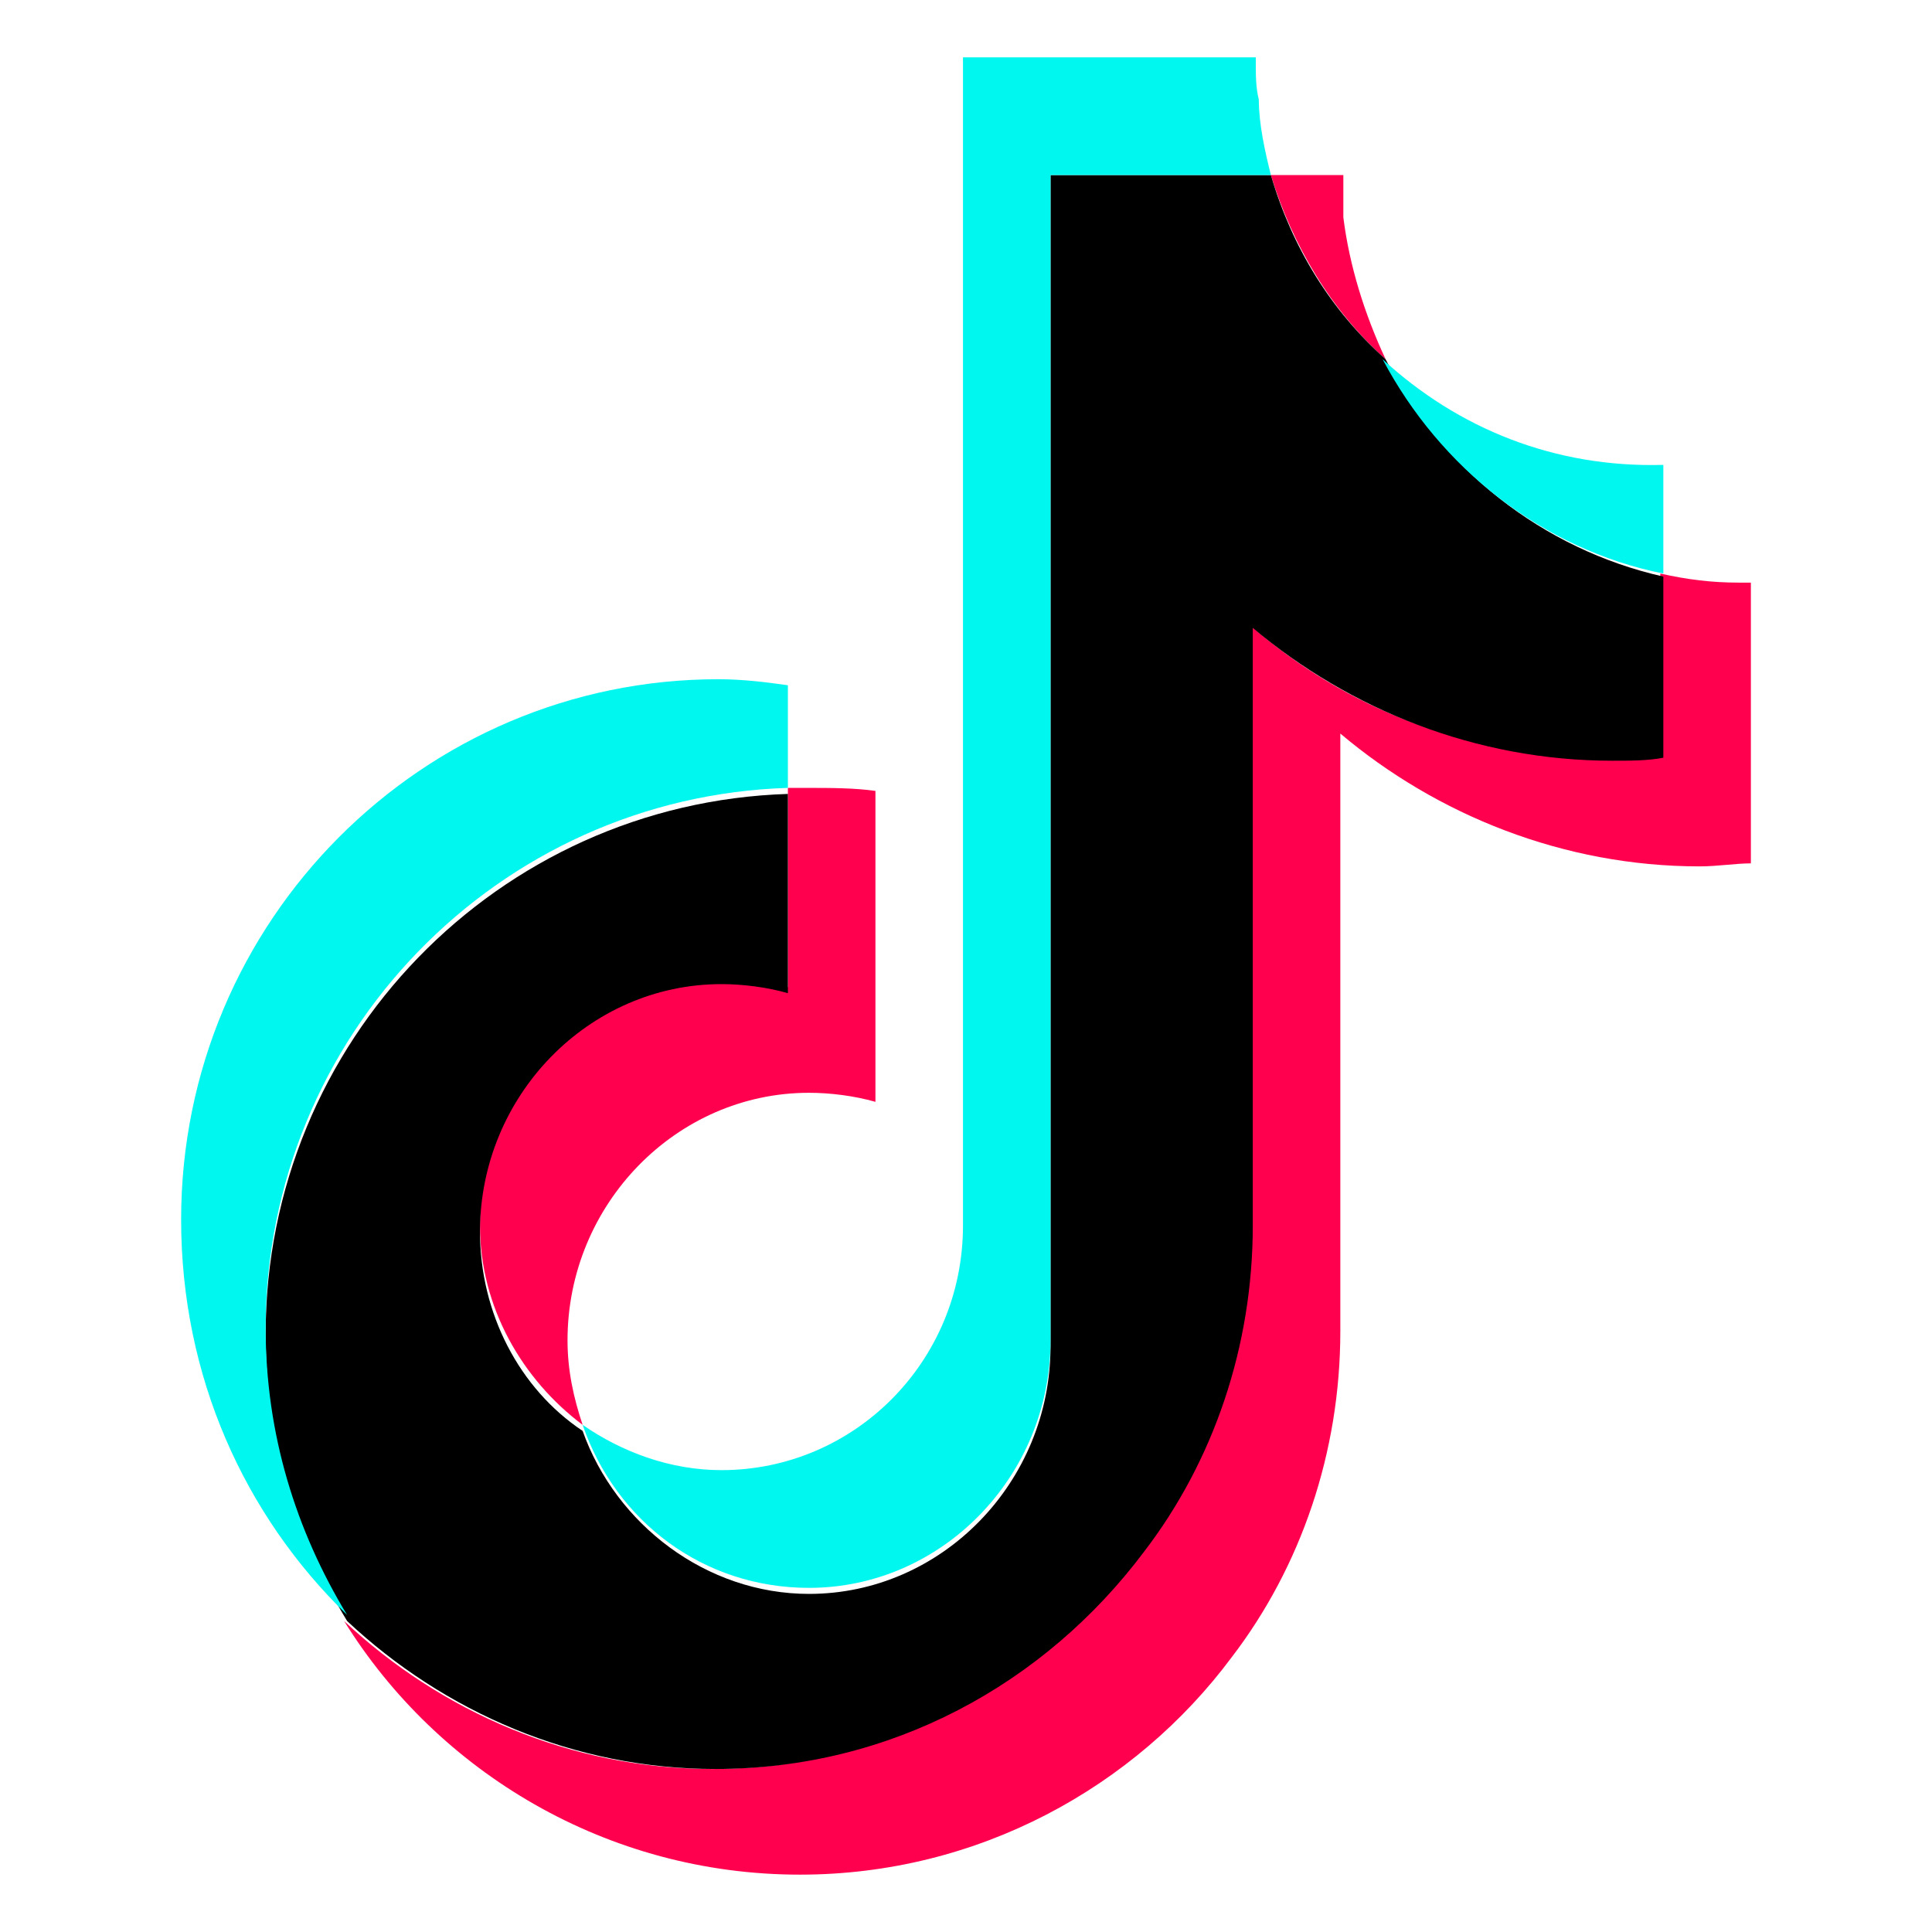
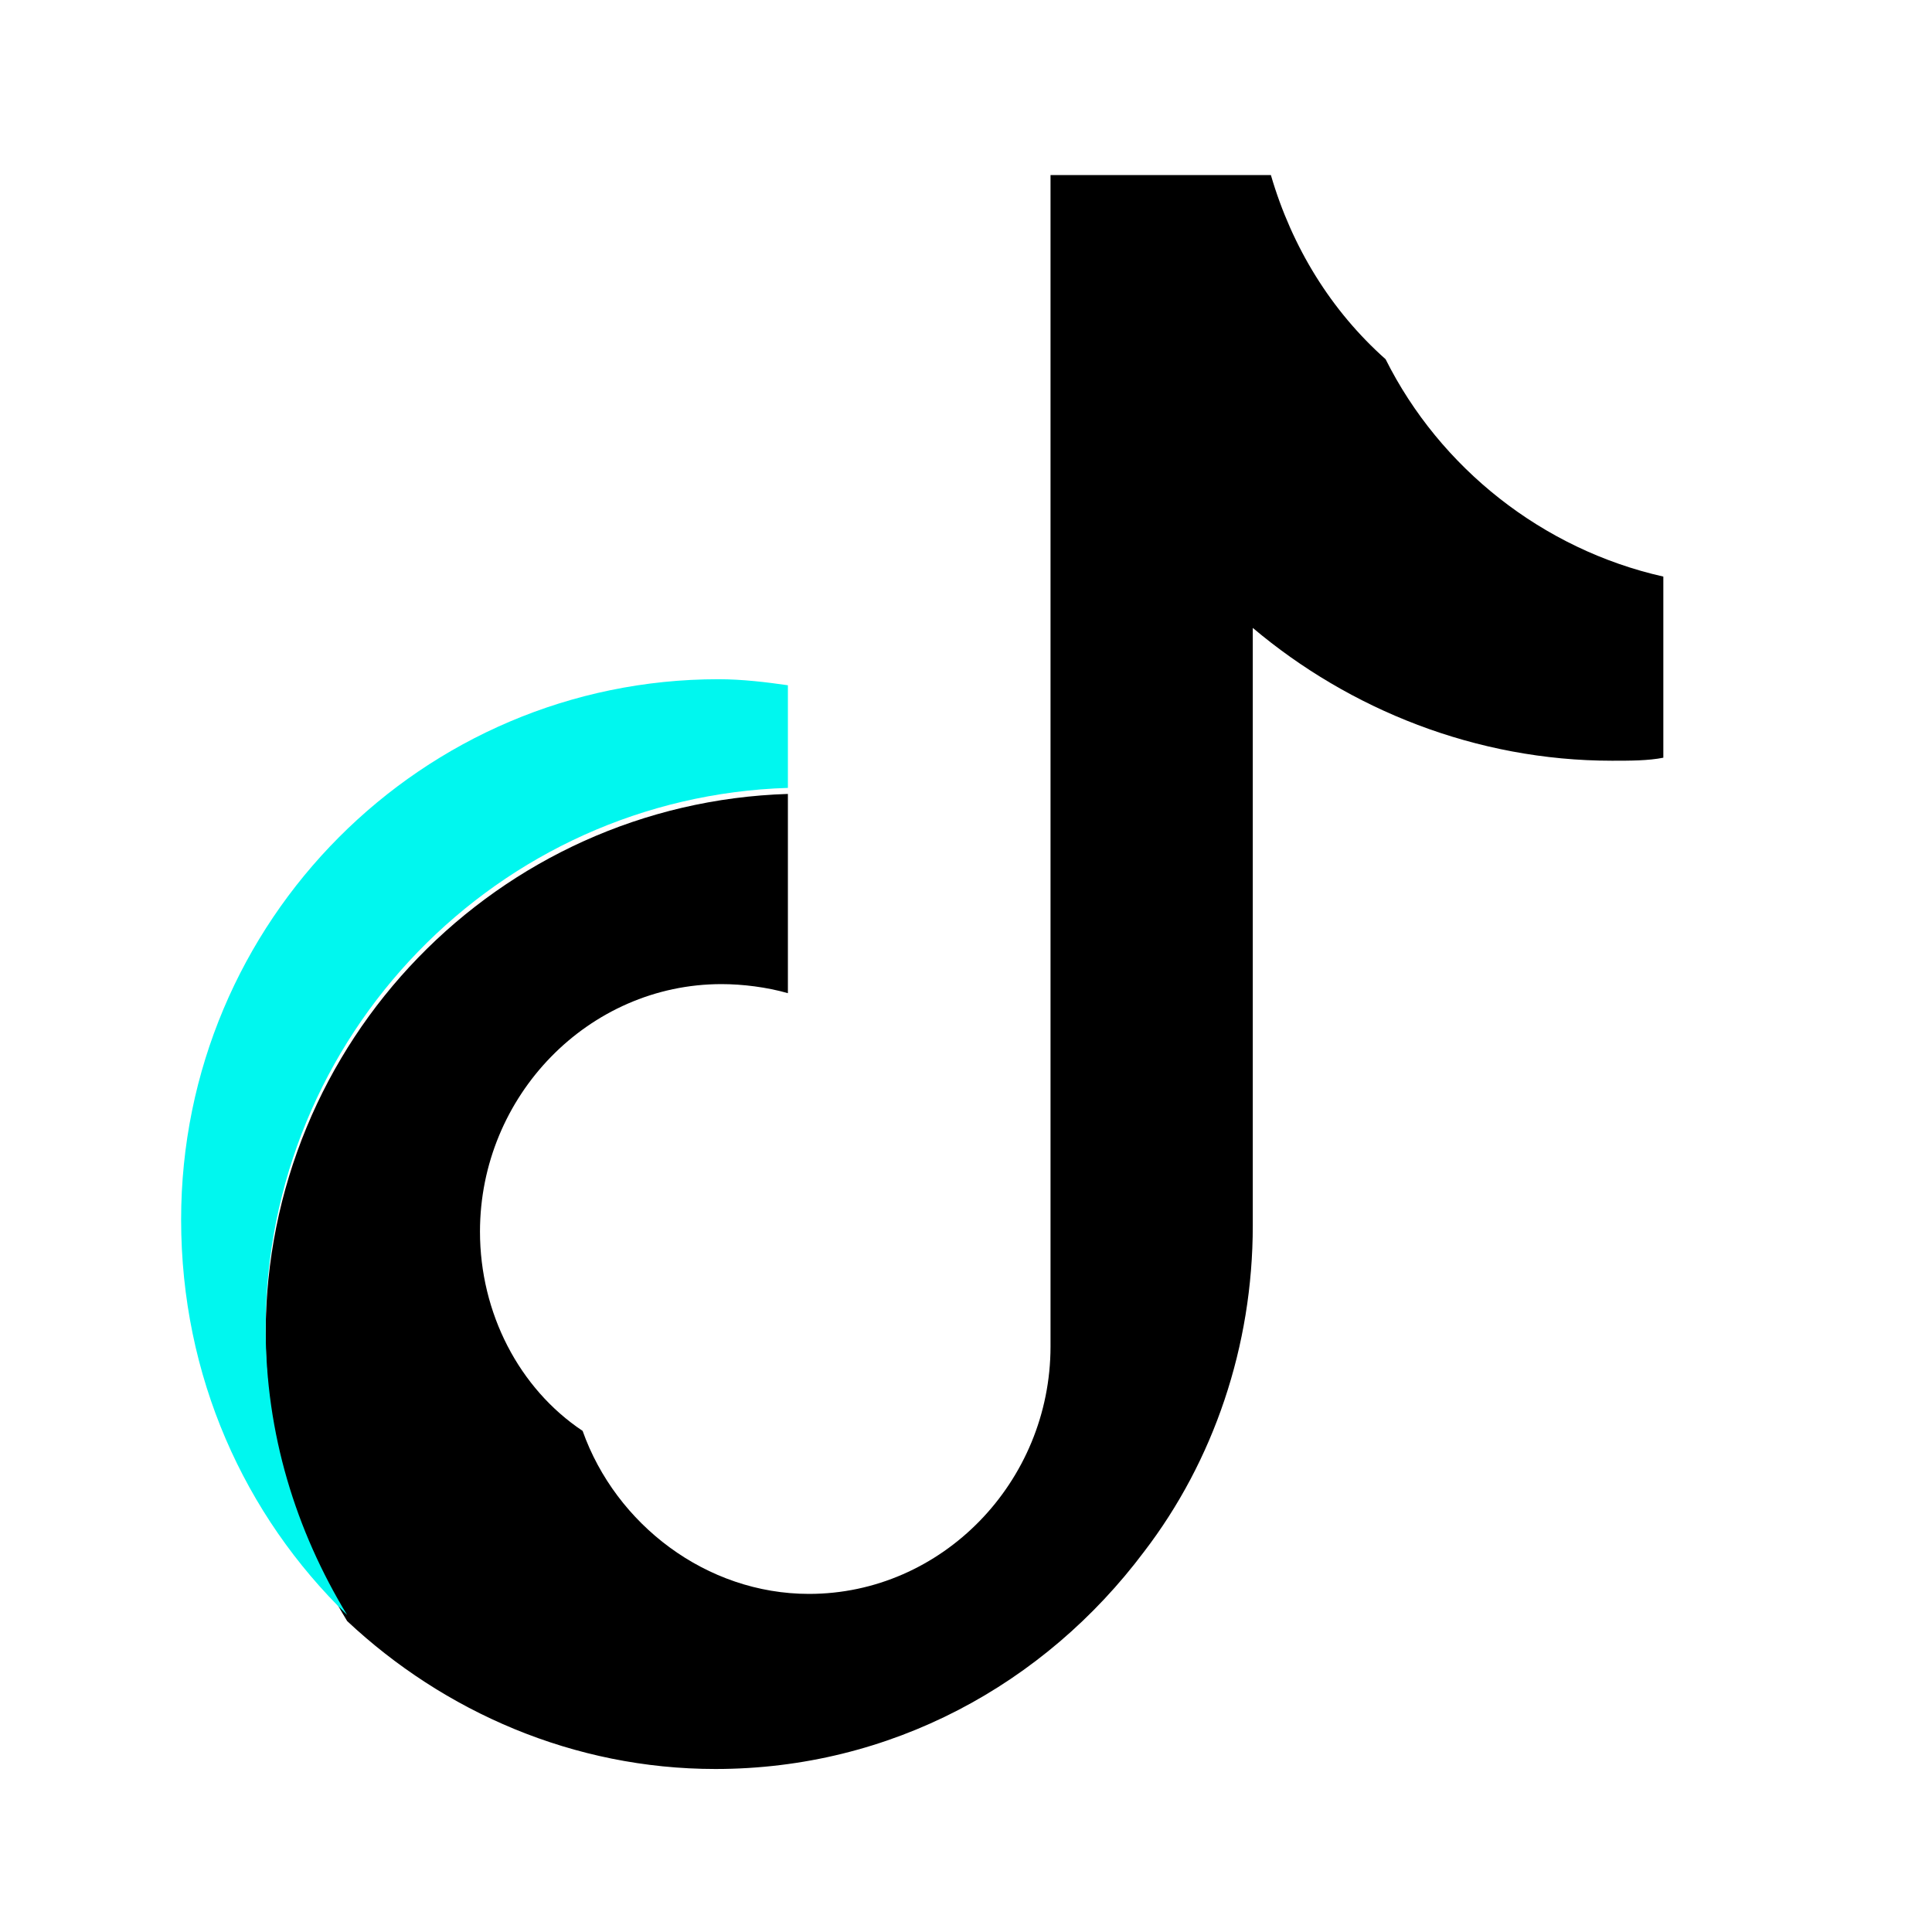
<svg xmlns="http://www.w3.org/2000/svg" version="1.1" width="32" height="32" viewBox="0 0 32 32">
  <title>tiktok</title>
-   <path fill="#ff004f" d="M29 9.65v4.65c-0.25 0-0.55 0.050-0.85 0.050-2.25 0-4.35-0.85-5.95-2.2v9.9c0 2-0.65 3.9-1.8 5.4-1.6 2.15-4.2 3.6-7.15 3.6-3.2 0-6-1.7-7.55-4.2 1.6 1.5 3.75 2.45 6.1 2.45 2.9 0 5.5-1.4 7.1-3.6 1.1-1.5 1.8-3.35 1.8-5.4v-9.95c1.6 1.4 3.65 2.2 5.95 2.2 0.3 0 0.55 0 0.85-0.050v-3c0.45 0.1 0.85 0.15 1.3 0.15h0.2z" />
-   <path fill="#ff004f" d="M14.5 13.1v5.15c-0.35-0.1-0.75-0.15-1.1-0.15-2.2 0-4 1.85-4 4.1 0 0.5 0.1 0.95 0.25 1.4-1-0.75-1.7-1.95-1.7-3.3 0-2.25 1.8-4.1 4-4.1 0.4 0 0.75 0.050 1.1 0.15v-3.3c0.1 0 0.2 0 0.3 0 0.4 0 0.8 0 1.15 0.050z" />
-   <path fill="#ff004f" d="M22.95 5.95c-0.9-0.8-1.55-1.9-1.9-3.050h1.2c0 0.25 0 0.45 0 0.7 0.1 0.8 0.35 1.6 0.7 2.35z" />
  <path fill="#000" d="M27.55 9.55v3c-0.25 0.050-0.55 0.050-0.85 0.050-2.25 0-4.35-0.85-5.95-2.2v9.9c0 2-0.65 3.9-1.8 5.4-1.65 2.2-4.2 3.6-7.1 3.6-2.35 0-4.5-0.95-6.1-2.45-0.85-1.4-1.35-3-1.35-4.75 0-4.85 3.85-8.8 8.65-8.95v3.3c-0.35-0.1-0.75-0.15-1.1-0.15-2.2 0-4 1.85-4 4.1 0 1.35 0.65 2.6 1.7 3.3 0.55 1.55 2.050 2.7 3.75 2.7 2.2 0 4-1.85 4-4.1v-19.4h3.65c0.35 1.2 1 2.25 1.9 3.050 0.9 1.8 2.6 3.15 4.6 3.6z" />
  <path fill="#00f7ef" d="M13.050 11.35v1.7c-4.8 0.15-8.65 4.1-8.65 8.95 0 1.75 0.5 3.35 1.35 4.75-1.7-1.65-2.75-3.95-2.75-6.55 0-4.95 4-8.95 8.9-8.95 0.4 0 0.8 0.050 1.15 0.1z" />
-   <path fill="#00f7ef" d="M21.050 2.9h-3.65v19.3c0 2.25-1.8 4.1-4 4.1-1.75 0-3.2-1.1-3.75-2.7 0.65 0.45 1.45 0.75 2.3 0.75 2.2 0 4-1.8 4-4.050v-19.35h4.85v0.1c0 0.2 0 0.4 0.050 0.6 0 0.4 0.1 0.85 0.2 1.25z" />
-   <path fill="#00f7ef" d="M27.55 7.7c0 0 0 0 0 0v1.8c-2-0.4-3.7-1.75-4.65-3.55 1.25 1.15 2.85 1.8 4.65 1.75z" />
</svg>